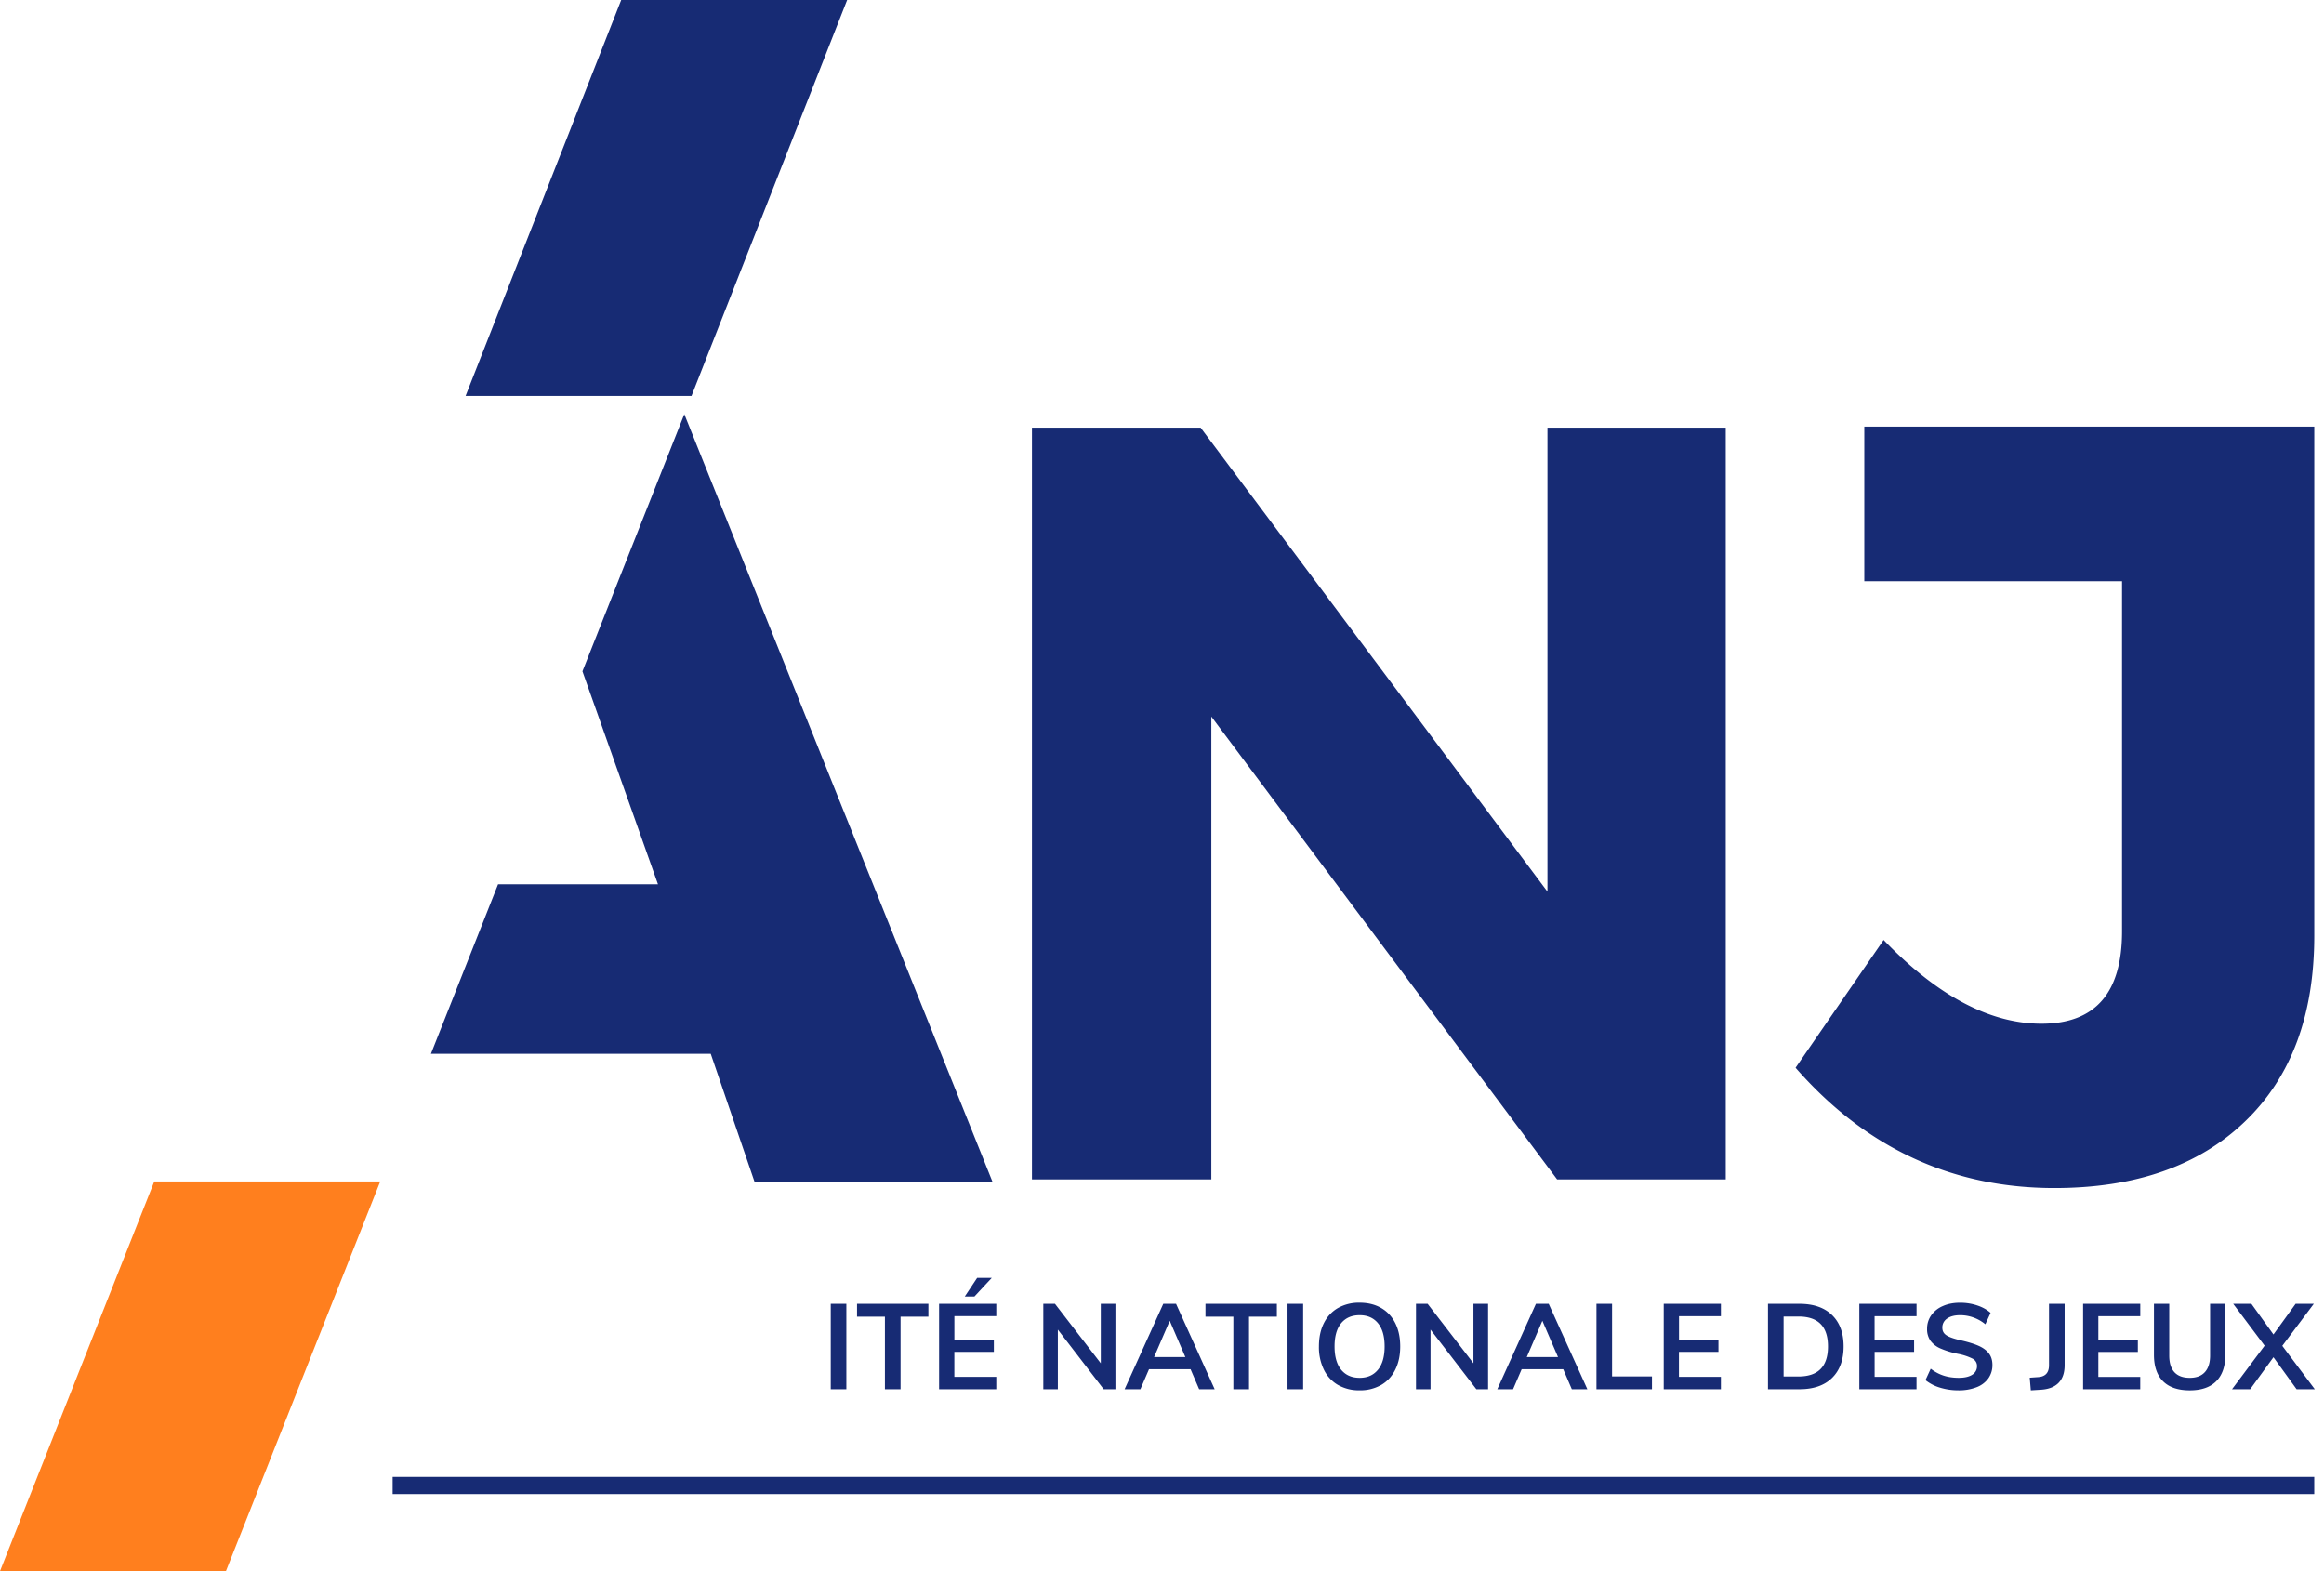
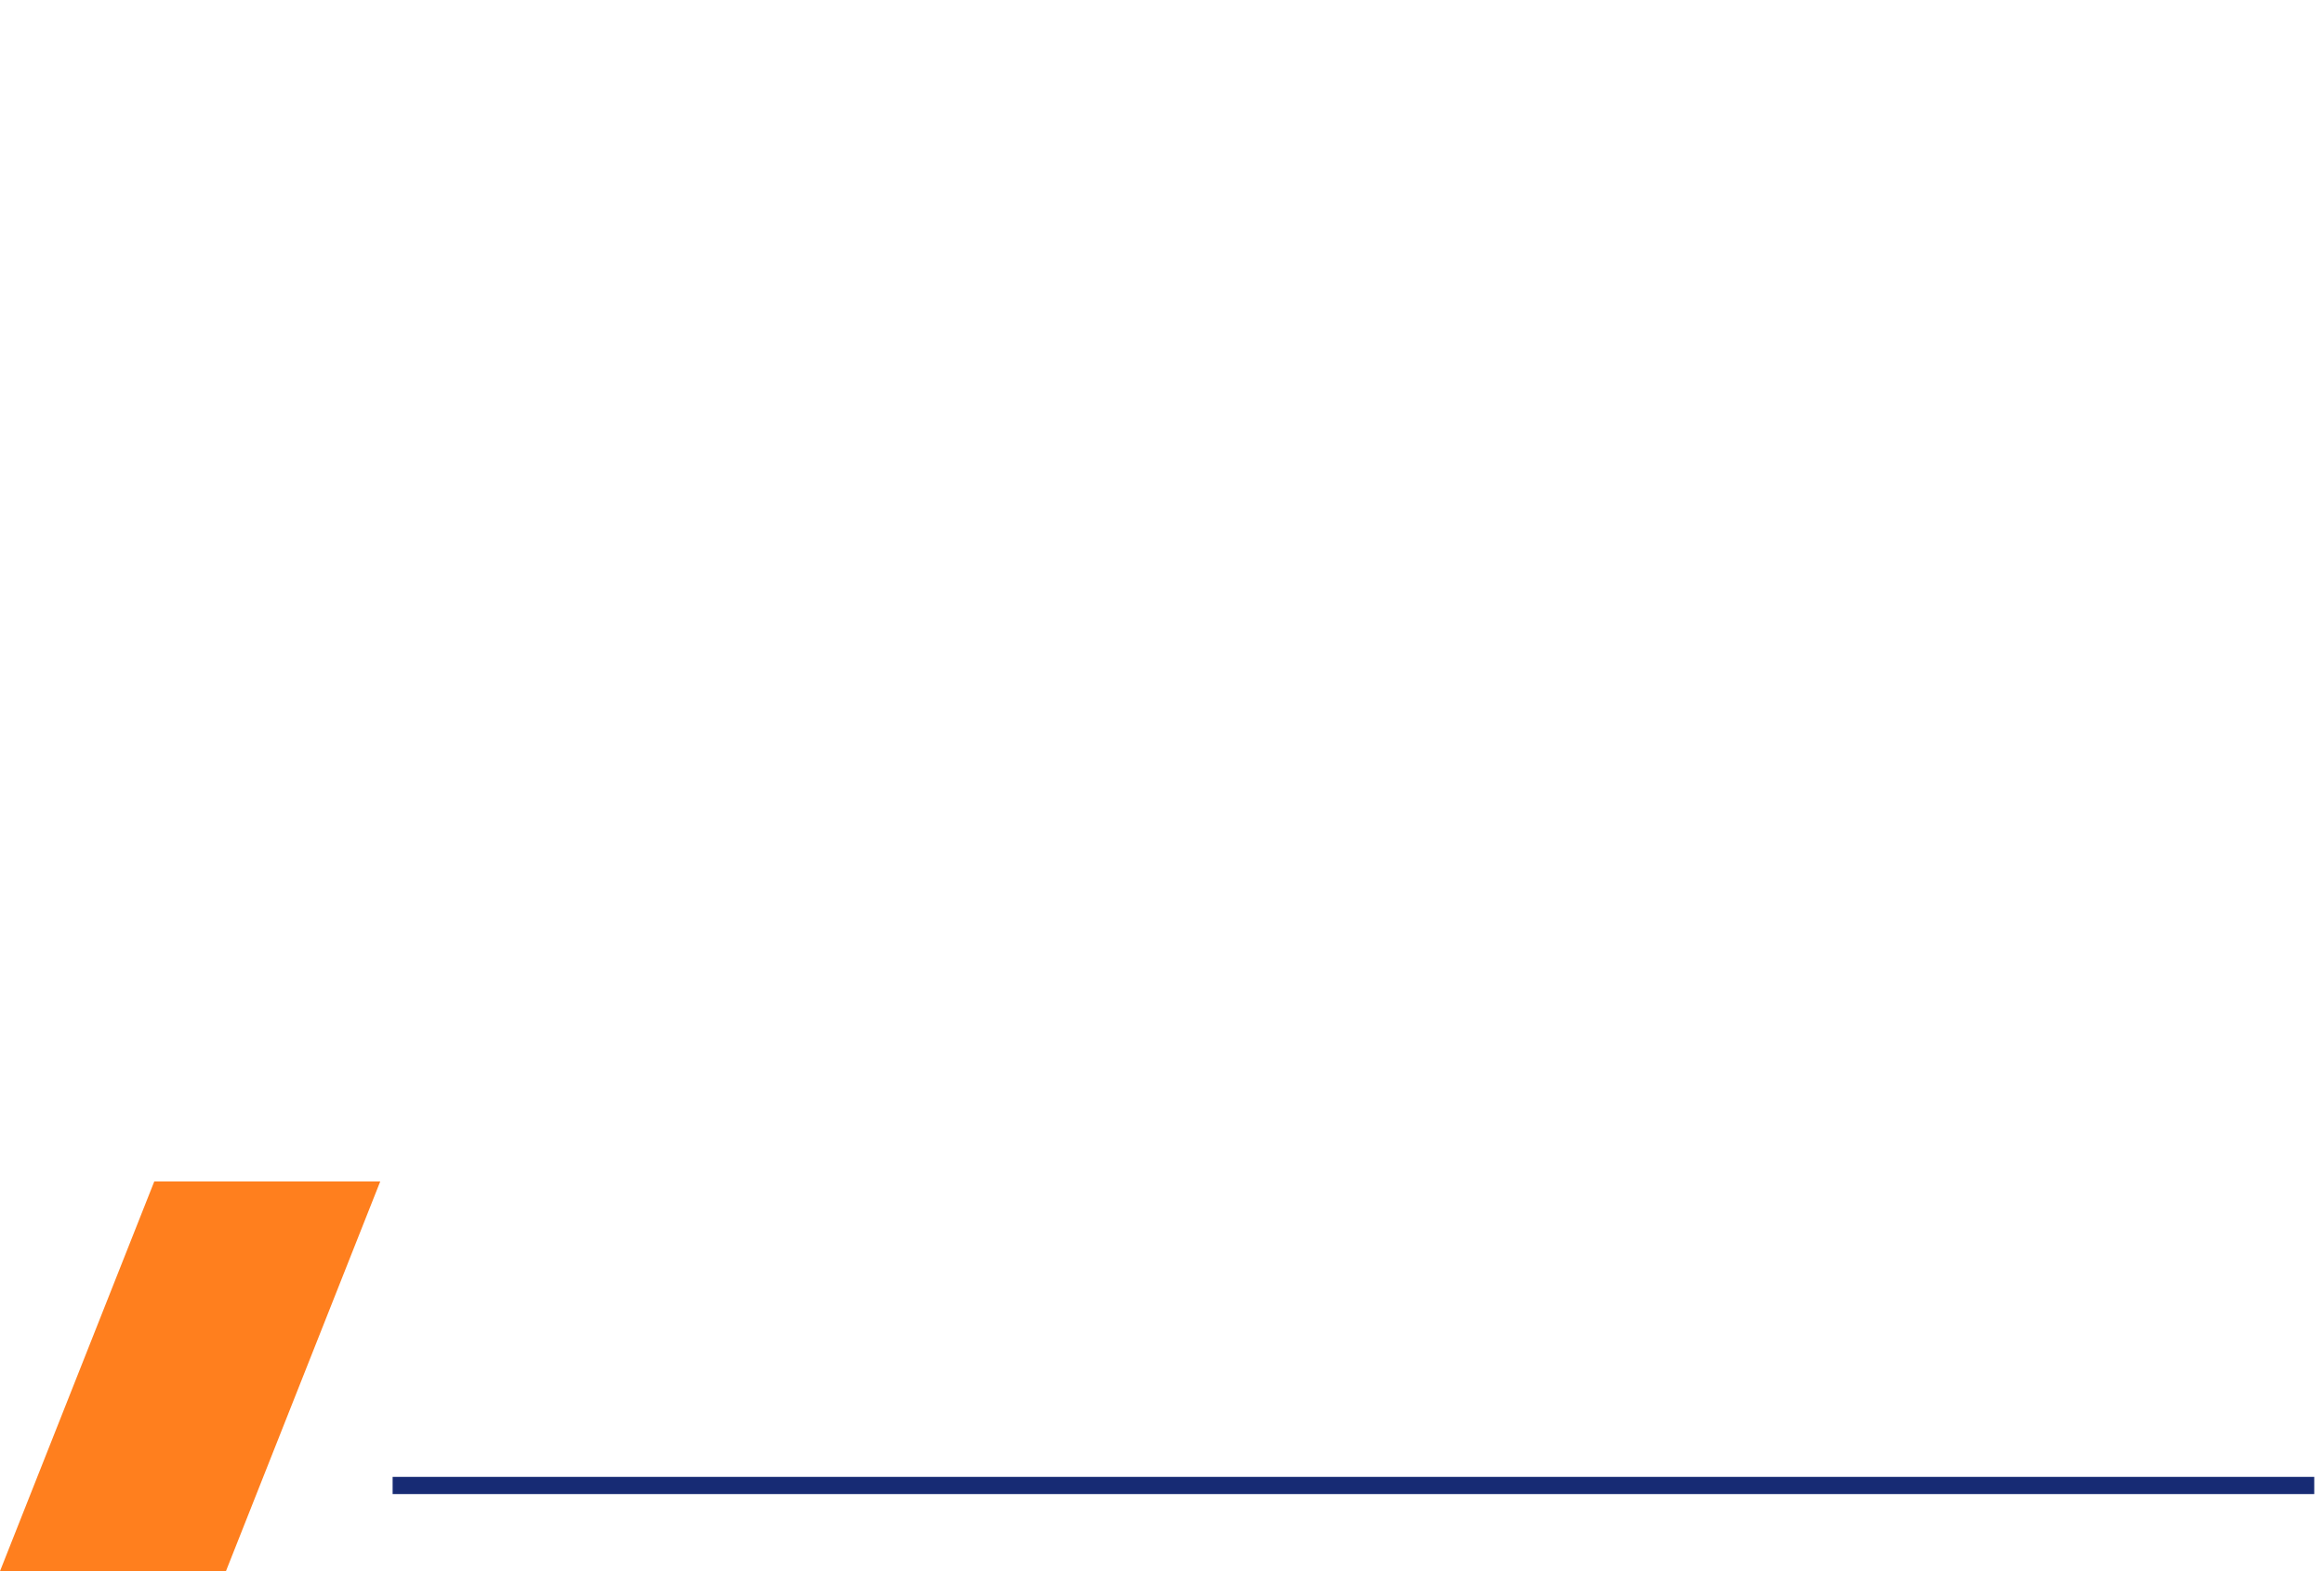
<svg xmlns="http://www.w3.org/2000/svg" width="71" height="48" fill="none">
-   <path fill-rule="evenodd" clip-rule="evenodd" d="M25.38 42.443h.477v-2.611h-.477v2.61zm1.655 0v-2.218h-.852v-.393h2.18v.393h-.85v2.218h-.478zm2.735-2.833h-.295l.378-.57h.447l-.53.57zm-1.08 2.832v-2.61h1.747v.377h-1.28v.719h1.206v.374h-1.207v.763h1.281v.377H28.69zm4.94-2.61h.447v2.61h-.359l-1.4-1.821v1.821h-.444v-2.61h.356l1.4 1.818v-1.818zm1.628 1.629h.956l-.478-1.11-.478 1.11zm1.377.982l-.262-.611h-1.27l-.263.61h-.482l1.181-2.61h.39l1.18 2.61h-.474zm1.045 0v-2.218h-.852v-.393h2.181v.393h-.851v2.218h-.478zm1.655 0h.477v-2.611h-.477v2.61zm2.764-.597c.135-.165.202-.402.202-.71 0-.31-.067-.546-.202-.71-.134-.164-.322-.246-.56-.246-.243 0-.431.082-.566.246-.134.164-.201.4-.201.71 0 .308.067.545.201.71.135.165.323.248.565.248.24 0 .427-.083.56-.248zm-1.222.466a1.087 1.087 0 01-.431-.466 1.568 1.568 0 01-.152-.71c0-.273.05-.509.15-.71.1-.201.244-.356.431-.465a1.3 1.3 0 01.663-.163c.254 0 .475.055.66.163.187.109.33.264.43.465.1.201.15.438.15.71 0 .27-.05.508-.152.71-.1.202-.245.358-.43.466a1.281 1.281 0 01-.658.163 1.28 1.28 0 01-.66-.163zm4.138-2.48h.447v2.61h-.358l-1.4-1.821v1.821h-.444v-2.61h.355l1.4 1.818v-1.818zm1.629 1.629h.955l-.478-1.11-.477 1.11zm1.377.982l-.263-.611h-1.27l-.263.61h-.481l1.18-2.61h.39l1.181 2.61h-.474zm.752 0v-2.611h.477v2.218h1.219v.393h-1.696zm2.055 0v-2.611h1.747v.378h-1.28v.718H52.5v.374h-1.207v.763h1.282v.378h-1.748zm4.118-.39c.6 0 .9-.306.9-.918 0-.61-.3-.914-.9-.914h-.456v1.832h.456zm-.933-2.221h.962c.427 0 .759.114.994.343.236.228.354.548.354.96 0 .412-.118.733-.354.963-.235.23-.567.344-.994.344h-.962v-2.61zm2.791 2.611v-2.611h1.748v.378H57.27v.718h1.207v.374h-1.206v.763h1.28v.378h-1.747zm2.466-.049a1.3 1.3 0 01-.445-.23l.16-.348c.126.097.258.167.398.212.139.044.29.066.454.066.18 0 .318-.031.416-.094a.298.298 0 00.146-.265.247.247 0 00-.135-.226 1.731 1.731 0 00-.45-.148 2.664 2.664 0 01-.53-.163.751.751 0 01-.307-.237.615.615 0 01-.103-.366.7.7 0 01.126-.411.827.827 0 01.355-.283c.153-.069.33-.102.53-.102.182 0 .356.028.522.083.165.055.3.131.407.228l-.16.348a1.204 1.204 0 00-.77-.278c-.167 0-.3.034-.397.102a.325.325 0 00-.147.283c0 .101.043.179.13.233.086.055.233.106.44.152.22.05.398.105.535.165.137.06.242.137.315.231.073.094.11.213.11.356a.692.692 0 01-.125.409.782.782 0 01-.359.27 1.482 1.482 0 01-.553.095 1.9 1.9 0 01-.563-.082zm2.74-.304l.259-.018c.22-.015.33-.135.33-.363v-1.877h.477v1.873c0 .233-.06.412-.183.54-.122.126-.304.198-.546.212l-.304.019-.033-.385zm1.63.353v-2.611h1.747v.378h-1.281v.718h1.207v.374h-1.207v.763h1.28v.378H63.64zm2.442-.245c-.185-.185-.277-.455-.277-.81v-1.556h.467v1.581c0 .225.053.395.159.51.106.114.261.171.466.171.203 0 .357-.057.463-.174.106-.116.16-.285.16-.507v-1.581h.466v1.555c0 .353-.093.623-.278.81-.185.186-.455.279-.81.279-.358 0-.63-.093-.816-.278zm3.644-1.081l.993 1.325h-.556l-.707-.977-.711.977h-.555l.996-1.33-.96-1.28h.556l.674.937.677-.937h.556l-.963 1.285zM20.907 12.652l-3.113 7.858 2.308 6.506h-4.886l-2.051 5.179h8.549l1.337 3.908h7.27l-9.415-23.45zm31.817 23.381h-5.152L37.007 21.892v14.141h-5.48V13.065h5.152L47.276 27.24V13.065h5.447v22.968zm17.979-23v15.552c0 2.428-.704 4.32-2.116 5.676-1.41 1.357-3.352 2.035-5.824 2.035-3.128 0-5.764-1.225-7.907-3.675l2.69-3.904c1.64 1.706 3.249 2.559 4.823 2.559 1.641 0 2.461-.94 2.461-2.822V17.757h-7.874v-4.724h13.747zm-56.48-.936h6.903L25.881 0h-6.903l-4.755 12.098z" fill="#172B74" />
  <path fill-rule="evenodd" clip-rule="evenodd" d="M4.714 36.093L0 48h6.903l4.714-11.906H4.714z" fill="#FF7F1E" />
  <path d="M11.995 45.383h58.707" stroke="#172B74" stroke-width=".525" />
</svg>